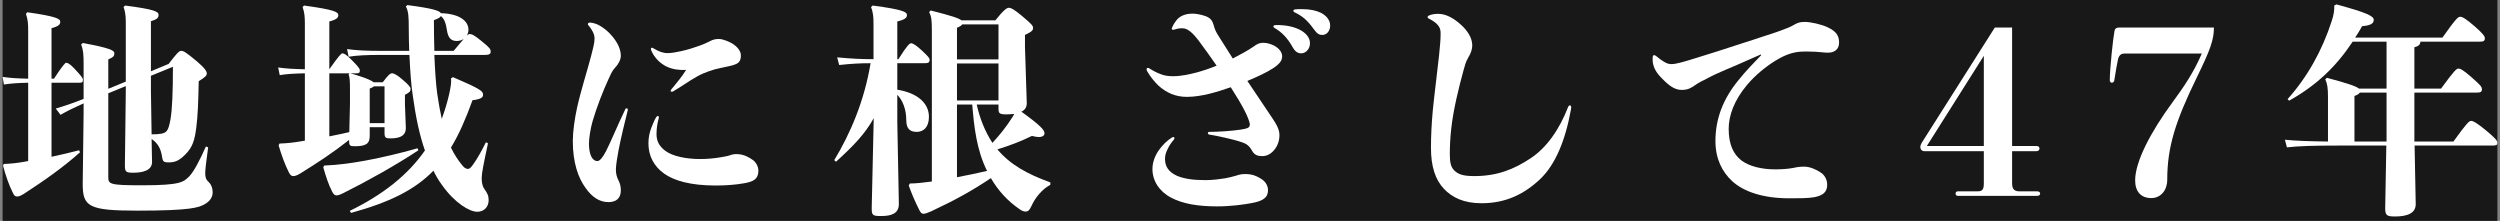
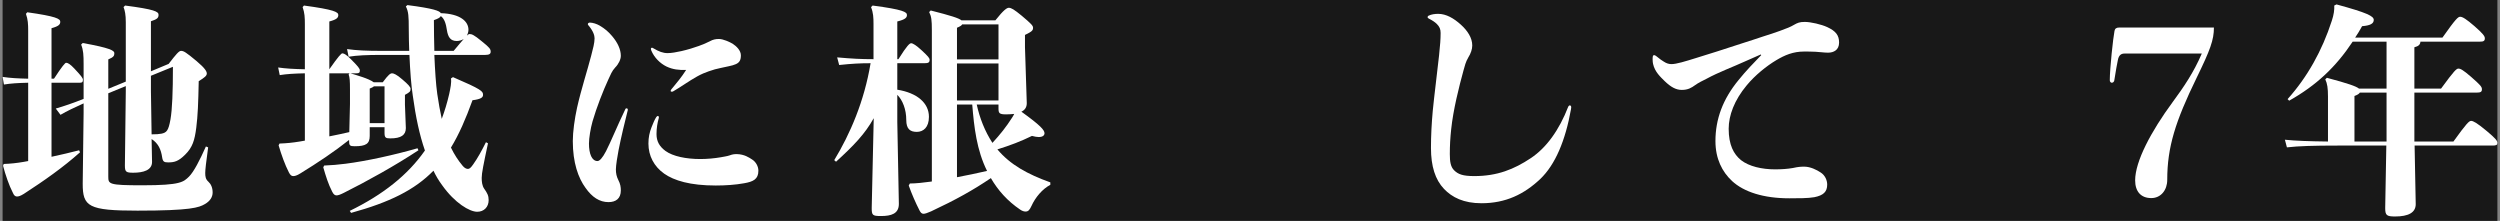
<svg xmlns="http://www.w3.org/2000/svg" width="713" height="63" viewBox="0 0 713 63" fill="none">
  <rect x="0" y="0" width="713" height="63" fill="#808080" stroke="none" />
  <rect width="711.521" height="63" transform="translate(0.74)" fill="#181818" />
  <path d="M43.044 20.332L48.1 18.22C50.212 15.468 51.044 14.508 51.62 14.508C52.388 14.508 53.028 14.892 56.1 17.452C58.532 19.5 58.98 20.396 58.98 20.972C58.98 21.612 58.34 22.124 56.676 23.148C56.548 29.484 56.42 32.876 55.972 36.46C55.524 39.916 54.948 42.028 52.772 44.14C50.852 46.06 49.636 46.316 47.972 46.316C46.82 46.316 46.436 46.124 46.244 44.844C45.924 42.668 45.156 40.876 43.236 39.66L43.364 46.188C43.364 48.556 40.868 49.26 37.988 49.26C35.94 49.26 35.62 49.004 35.62 47.212L35.876 26.028V24.556L30.884 26.604V50.348C30.884 52.524 31.012 52.844 40.612 52.844C51.62 52.844 52.324 51.884 53.924 50.348C55.268 49.004 56.996 45.676 58.724 41.772L59.364 42.028C58.788 46.188 58.532 48.428 58.532 49.324C58.532 50.412 58.66 51.116 59.428 51.82C60.132 52.46 60.644 53.484 60.644 54.892C60.644 56.236 59.876 57.388 58.404 58.22C56.74 59.18 54.5 60.076 39.204 60.076C25.188 60.076 23.588 58.924 23.588 52.396L23.844 32.236V29.484C21.156 30.7 19.108 31.66 17.252 32.748L15.908 30.956C18.34 30.252 20.772 29.42 23.844 28.204V18.284C23.844 15.724 23.78 14.316 23.14 12.716L23.588 12.268C31.46 13.676 32.612 14.444 32.612 15.148C32.612 15.916 32.42 16.3 30.884 16.94V25.324L35.876 23.276V6.316C35.876 4.204 35.62 2.988 35.236 2.028L35.684 1.58C44.068 2.668 45.22 3.308 45.22 4.204C45.22 5.164 44.772 5.484 43.044 6.06V20.332ZM43.044 21.612V25.964L43.236 38.316C44.452 38.316 45.476 38.252 46.052 38.124C47.524 37.804 48.036 37.292 48.612 34.092C49.124 31.212 49.316 26.156 49.316 19.052L43.044 21.612ZM8.036 45.932V23.596C5.156 23.66 3.044 23.788 1.124 24.108L0.74 21.932C2.852 22.252 5.092 22.38 8.036 22.444V8.748C8.036 6.956 7.972 5.548 7.396 3.948L7.78 3.5C15.972 4.652 17.188 5.356 17.188 6.188C17.188 6.956 16.804 7.468 14.692 8.044V22.444H15.396C17.764 18.796 18.596 17.9 18.852 17.9C19.364 17.9 20.068 18.348 21.156 19.5C23.14 21.612 23.652 22.252 23.652 22.764C23.652 23.404 23.46 23.596 22.756 23.596H14.692V44.716C17.38 44.14 20.068 43.5 22.564 42.86L22.82 43.436C18.02 47.724 12.644 51.5 6.82 55.276C5.796 55.916 5.284 56.044 4.836 56.044C4.388 56.044 4.004 55.788 3.684 55.02C2.532 52.78 1.572 49.9 0.868 47.276L1.06 46.764C2.98 46.7 4.772 46.508 6.628 46.188C7.076 46.124 7.588 45.996 8.036 45.932Z" fill="white" />
  <path d="M138.404 15.66H123.876C124.068 20.204 124.324 24.108 124.708 26.796C125.092 29.484 125.54 31.852 125.988 33.9C126.82 31.66 127.524 29.356 128.1 26.86C128.484 25.068 128.804 23.532 128.612 22.38L129.188 21.996C137.38 25.516 137.764 26.028 137.764 27.052C137.764 27.756 137.252 28.268 134.756 28.588C132.836 33.9 130.916 38.316 128.612 42.092C129.572 44.076 130.66 45.74 131.94 47.276C132.452 47.916 133.028 48.172 133.412 48.172C133.86 48.172 134.18 47.98 134.948 46.892C136.228 45.1 137.38 42.988 138.596 40.556L139.172 40.876C137.892 46.892 137.38 49.388 137.38 50.732C137.38 51.82 137.508 52.972 138.084 53.804C138.98 55.084 139.364 55.788 139.364 57.068C139.364 59.052 138.02 60.396 136.1 60.396C133.924 60.396 129.7 57.9 126.116 52.844C125.156 51.564 124.324 50.156 123.62 48.684C118.244 54.188 111.076 57.708 100.132 60.716L99.748 60.14C109.22 55.532 116.324 49.9 121.188 42.924C119.652 38.508 118.564 33.388 117.732 27.308C117.284 24.492 116.964 20.268 116.772 15.66H108.772C104.612 15.66 101.86 15.788 99.428 16.172L98.98 13.996C101.668 14.38 104.612 14.508 108.772 14.508H116.708C116.644 12.46 116.58 10.348 116.58 8.236C116.58 4.716 116.516 3.308 115.748 1.836L116.196 1.452C123.684 2.412 125.412 3.116 125.732 3.756C131.428 3.948 133.604 6.188 133.604 8.492C133.604 9.068 133.412 9.644 133.156 10.156C133.476 9.836 133.732 9.708 133.924 9.708C134.564 9.708 135.204 9.964 137.38 11.756C139.684 13.612 139.94 13.996 139.94 14.764C139.94 15.34 139.556 15.66 138.404 15.66ZM123.876 14.508H129.38C130.724 12.908 131.62 11.82 132.26 11.116C131.748 11.436 131.044 11.692 130.276 11.692C128.484 11.692 127.78 10.604 127.46 8.62C127.204 6.892 126.82 5.42 125.732 4.588C125.476 5.036 124.9 5.356 123.748 5.74C123.748 8.812 123.812 11.756 123.876 14.508ZM105.444 36.268V38.764C105.444 41.004 104.356 41.708 101.156 41.708C99.748 41.708 99.556 41.516 99.556 40.044V39.916C95.268 43.308 90.66 46.38 85.668 49.452C84.644 50.092 84.068 50.22 83.62 50.22C83.172 50.22 82.788 49.964 82.404 49.196C81.252 46.956 80.228 44.076 79.46 41.452L79.716 40.94C81.7 40.876 83.556 40.684 85.476 40.364C85.988 40.3 86.436 40.172 86.948 40.108V20.908C83.94 20.972 81.764 21.1 79.78 21.42L79.332 19.244C81.508 19.564 83.876 19.692 86.948 19.756V6.828C86.948 5.036 86.884 3.628 86.308 2.028L86.692 1.58C95.268 2.732 96.484 3.436 96.484 4.268C96.484 5.036 96.1 5.548 93.924 6.124V19.756C96.484 16.108 97.316 15.212 97.636 15.212C98.148 15.212 98.852 15.66 100.004 16.812C102.116 18.924 102.628 19.564 102.628 20.076C102.628 20.716 102.436 20.908 101.668 20.908H99.94C101.796 21.484 105.124 22.38 106.596 23.468H109.156C110.82 21.228 111.332 20.908 111.844 20.908C112.228 20.908 113.124 21.228 114.724 22.636C116.388 24.044 117.092 24.812 117.092 25.324C117.092 26.092 116.9 26.284 115.492 27.052V29.868L115.748 36.524C115.748 38.508 114.404 39.468 111.332 39.468C109.988 39.468 109.668 39.276 109.668 37.868V36.268H105.444ZM105.444 35.116H109.668V24.62H106.66C106.468 24.812 106.084 25.004 105.444 25.26V35.116ZM93.924 20.908V38.892C95.844 38.508 97.7 38.124 99.62 37.676L99.812 29.676V25.516C99.812 23.02 99.748 22.124 99.428 21.228L99.684 20.908H93.924ZM119.076 42.284L119.332 42.86C112.74 47.212 104.676 51.692 98.02 55.02C96.996 55.532 96.42 55.724 95.972 55.724C95.524 55.724 95.14 55.468 94.756 54.7C93.604 52.46 92.964 50.348 92.196 47.724L92.452 47.212C94.436 47.148 96.484 46.956 98.532 46.7C104.548 45.932 112.42 44.204 119.076 42.284Z" fill="white" />
  <path d="M167.908 7.34C167.716 7.148 167.652 7.02 167.652 6.892C167.652 6.636 167.908 6.444 168.228 6.444C169.06 6.444 170.212 6.828 170.98 7.276C172.516 8.172 173.54 9.068 174.564 10.284C176.1 12.076 177.06 14.06 177.06 15.916C177.06 16.94 176.42 18.284 175.46 19.244C174.5 20.268 174.116 21.356 173.54 22.572C172.004 25.9 170.148 30.636 168.996 34.604C168.42 36.652 167.972 39.404 167.972 40.94C167.972 43.884 168.804 45.932 170.404 45.932C170.98 45.932 171.812 45.1 172.836 43.116C174.308 40.236 175.908 36.204 178.34 31.148C178.404 30.956 178.532 30.892 178.724 30.892C178.916 30.892 179.108 31.084 179.044 31.404C178.212 34.732 177.188 38.892 176.42 42.796C176.1 44.396 175.652 47.212 175.652 48.3C175.652 49.452 175.844 50.348 176.356 51.372C176.932 52.46 177.06 53.356 177.06 54.316C177.06 56.62 175.652 57.644 173.54 57.644C170.98 57.644 168.868 56.236 167.012 53.612C164.9 50.732 163.364 46.38 163.364 40.236C163.364 37.612 163.876 33.9 164.58 30.7C165.796 25.324 167.524 20.076 168.612 15.852C169.124 13.868 169.572 12.268 169.572 10.924C169.572 10.092 169.188 8.876 167.908 7.34ZM199.332 13.1C200.548 12.652 201.508 12.268 202.596 11.692C203.3 11.308 204.068 11.116 205.028 11.116C206.308 11.116 208.164 12.012 208.932 12.46C210.02 13.164 211.3 14.38 211.3 15.788C211.3 17.196 210.852 17.836 209.892 18.284C208.804 18.796 207.14 18.988 205.604 19.372C204.388 19.628 203.364 19.884 202.148 20.332C201.188 20.652 199.972 21.164 198.82 21.804C196.516 23.084 194.148 24.812 192.036 26.028C191.844 26.156 191.716 26.156 191.588 26.156C191.396 26.156 191.268 26.092 191.268 25.9C191.268 25.644 191.716 25.196 191.972 24.876C193.124 23.468 194.34 22.06 195.684 19.948C193.572 20.012 191.908 19.82 190.116 18.988C188.26 18.092 186.596 16.428 185.764 14.444C185.7 14.252 185.636 14.06 185.636 13.932C185.636 13.74 185.764 13.612 185.956 13.612C186.084 13.612 186.212 13.676 186.404 13.804C187.94 14.7 189.028 15.148 190.436 15.148C191.46 15.148 192.932 14.892 194.34 14.572C196.068 14.188 198.116 13.548 199.332 13.1ZM187.876 33.708C187.492 35.052 187.236 36.588 187.236 38.252C187.236 40.3 188.068 41.772 189.796 43.052C191.908 44.588 195.684 45.356 199.716 45.356C201.636 45.356 203.812 45.164 205.604 44.844C206.564 44.652 207.268 44.588 208.036 44.332C208.868 44.012 209.444 43.948 210.148 43.948C212.324 44.012 213.604 44.908 214.5 45.484C215.524 46.124 216.292 47.404 216.292 48.684C216.292 51.116 214.82 51.82 212.196 52.268C209.764 52.716 206.884 52.908 204.132 52.908C196.836 52.908 192.228 51.5 189.412 49.516C186.532 47.468 184.932 44.46 184.932 40.94C184.932 39.148 185.252 37.74 185.828 36.268C186.276 35.18 186.66 34.156 187.172 33.388C187.3 33.196 187.492 33.068 187.62 33.068C187.812 33.068 188.004 33.324 187.876 33.708Z" fill="white" />
  <path d="M249.124 16.876V6.828C249.124 5.036 249.06 3.628 248.42 2.028L248.868 1.58C257.636 2.732 258.66 3.436 258.66 4.268C258.66 5.036 258.212 5.548 255.908 6.124V16.876H256.228C258.724 12.908 259.428 12.332 259.876 12.332C260.324 12.332 261.284 12.908 262.82 14.316C264.74 16.108 265.124 16.556 265.124 17.068C265.124 17.836 264.74 18.028 263.652 18.028H255.908V25.58C261.54 26.476 264.932 29.356 264.932 33.324C264.932 36.332 263.332 37.612 261.476 37.612C259.556 37.612 258.468 36.78 258.468 34.22C258.468 31.212 257.444 28.588 255.908 27.052V34.796L256.356 58.156C256.356 60.972 254.18 61.612 251.236 61.612C248.804 61.612 248.612 61.356 248.612 59.308L249.188 33.708C246.692 38.188 243.556 41.452 238.436 46.124L237.924 45.676C242.468 38.188 246.5 28.844 248.292 18.028C245.284 18.028 242.98 18.156 239.332 18.54L238.756 16.364C243.044 16.748 245.668 16.876 248.996 16.876H249.124ZM292.324 13.484L292.836 29.42C292.836 30.636 292.26 31.404 291.3 31.852C296.74 35.756 297.892 37.1 297.892 37.996C297.892 38.572 297.444 39.084 296.228 39.084C295.716 39.084 295.076 38.956 294.308 38.764C291.172 40.3 288.164 41.452 284.452 42.604C288.1 46.956 293.092 49.708 299.556 52.012V52.716C297.316 53.868 295.268 56.3 294.18 58.732C293.668 59.82 293.284 60.332 292.516 60.332C292.068 60.332 291.556 60.204 290.916 59.756C287.332 57.324 284.644 54.316 282.596 50.796C277.604 54.188 272.548 57.004 265.572 60.268C264.548 60.716 263.844 60.972 263.396 60.972C262.884 60.972 262.564 60.652 262.244 60.012C261.156 57.9 260.004 55.276 259.172 52.908L259.492 52.332C261.22 52.332 263.46 52.076 265.316 51.82L265.764 51.756V8.684C265.764 5.676 265.636 4.716 264.996 3.436L265.444 2.988C271.204 4.46 273.444 5.164 274.212 5.804H283.876C286.308 2.732 287.204 2.22 287.716 2.22C288.42 2.22 289.252 2.732 291.364 4.46C294.18 6.828 294.628 7.34 294.628 7.916C294.628 8.684 294.308 9.004 292.324 9.964V13.484ZM272.932 16.94H284.772V6.956H274.404C274.276 7.276 273.828 7.532 272.932 7.916V16.94ZM272.932 18.092V28.652H284.772V18.092H272.932ZM272.932 29.804V50.54C275.812 50.028 278.628 49.388 281.508 48.748C278.564 42.86 277.796 36.268 277.284 29.804H272.932ZM284.772 29.804H278.564C279.396 33.644 280.868 37.42 283.044 40.748C285.22 38.38 287.012 36.14 288.676 33.516C288.932 33.132 289.124 32.748 289.252 32.492C288.548 32.556 287.78 32.62 286.948 32.62C285.028 32.62 284.772 32.3 284.772 30.956V29.804Z" fill="white" />
-   <path d="M363.812 7.148C366.948 7.084 369.444 7.724 371.172 8.748C372.644 9.644 373.604 10.86 373.604 12.332C373.604 13.932 372.452 15.212 371.108 15.212C370.212 15.212 369.444 14.828 368.676 13.484C367.14 10.732 365.54 9.196 363.62 8.044C363.3 7.916 363.172 7.724 363.172 7.532C363.172 7.34 363.364 7.148 363.812 7.148ZM369.444 2.668C370.084 2.604 370.66 2.604 371.236 2.604C373.604 2.604 375.332 2.988 376.676 3.628C378.34 4.46 379.364 5.804 379.364 7.276C379.364 8.812 378.404 9.964 377.124 9.964C376.292 9.964 375.652 9.708 374.628 8.236C372.836 5.74 371.428 4.588 369.316 3.564C368.996 3.436 368.868 3.244 368.868 3.052C368.868 2.86 369.06 2.732 369.444 2.668ZM351.588 16.684C353.956 15.468 356.132 14.252 357.412 13.356C358.692 12.396 359.332 12.204 360.356 12.204C361.316 12.204 362.596 12.588 363.428 13.036C364.708 13.74 365.668 14.828 365.668 16.044C365.668 17.196 365.092 18.092 363.236 19.372C361.316 20.652 358.5 21.932 355.748 23.084C357.476 25.644 359.908 29.292 362.02 32.428C362.724 33.452 363.3 34.348 363.812 35.18C364.516 36.396 364.9 37.42 364.9 38.508C364.9 40.236 364.324 41.58 363.684 42.412C362.724 43.756 361.444 44.524 360.036 44.524C358.948 44.524 357.796 44.332 357.092 42.988C356.26 41.516 355.428 41.004 354.34 40.62C351.588 39.66 347.492 38.828 344.868 38.38C344.612 38.316 344.484 38.124 344.484 37.996C344.484 37.804 344.612 37.612 344.868 37.612C347.364 37.612 351.268 37.356 353.828 36.972C355.62 36.652 356.452 36.524 356.452 35.5C356.452 34.796 355.62 32.812 355.044 31.724C354.02 29.676 352.548 27.308 351.012 24.876C347.172 26.22 342.628 27.628 338.468 27.628C335.204 27.628 332.644 26.412 330.468 24.492C329.316 23.404 328.1 21.932 327.14 20.268C327.012 20.012 327.012 19.884 327.012 19.756C327.012 19.5 327.14 19.372 327.332 19.372C327.46 19.372 327.652 19.372 327.78 19.5C328.868 20.204 330.148 20.844 330.916 21.1C331.876 21.548 333.22 21.74 334.5 21.74C336.804 21.74 339.172 21.228 341.348 20.652C343.012 20.204 345.124 19.5 346.98 18.732C345.252 16.236 343.524 13.804 341.796 11.5C340.196 9.388 338.852 8.3 337.7 8.108C336.74 7.98 335.972 8.108 334.948 8.428C334.5 8.556 334.18 8.492 334.18 8.172C334.244 8.044 334.244 7.916 334.308 7.788C334.692 6.892 335.268 6.06 335.844 5.42C336.868 4.332 338.596 3.884 340.004 3.884C341.284 3.884 342.692 4.204 343.78 4.588C345.38 5.164 345.828 6.06 346.148 7.212C346.468 8.428 346.788 9.132 347.748 10.604C349.028 12.588 350.308 14.636 351.588 16.684ZM334.244 39.212C334.372 39.148 334.5 39.084 334.628 39.084C334.82 39.084 334.948 39.212 334.948 39.404C334.948 39.532 334.884 39.724 334.756 39.852C333.988 40.748 333.412 41.644 333.028 42.476C332.516 43.436 332.26 44.332 332.26 45.356C332.26 47.468 333.284 49.068 335.716 50.156C337.7 50.988 340.26 51.372 343.78 51.372C345.956 51.372 348.132 51.052 349.348 50.86C350.372 50.668 351.524 50.412 352.548 50.092C353.764 49.708 354.148 49.644 355.236 49.644C357.22 49.644 358.5 50.284 359.332 50.796C360.676 51.5 361.636 52.716 361.636 54.252C361.636 56.428 360.1 57.324 357.092 57.9C354.724 58.348 351.012 58.86 347.172 58.86C341.476 58.86 337.252 58.092 333.988 56.364C330.66 54.636 328.676 51.564 328.676 48.236C328.676 46.316 329.38 44.396 330.532 42.796C331.556 41.388 332.708 40.172 334.244 39.212Z" fill="white" />
  <path d="M410.864 9.388C410.864 8.3 410.544 7.596 409.776 6.828C409.264 6.316 408.496 5.804 407.472 5.292C407.216 5.164 407.152 5.036 407.152 4.844C407.152 4.716 407.28 4.524 407.472 4.46C408.24 4.076 409.264 3.948 410.16 3.948C412.464 3.948 414.64 5.228 416.624 7.02C418.544 8.748 419.888 10.796 419.888 12.972C419.888 13.996 419.504 15.212 418.736 16.428C418.032 17.58 417.712 18.924 417.392 20.076C416.112 24.748 414.448 31.34 413.872 36.908C413.616 39.276 413.488 41.58 413.488 43.948C413.488 46.188 413.744 47.596 414.704 48.556C415.856 49.708 417.2 50.22 420.464 50.22C426.992 50.22 431.792 48.3 436.592 45.1C441.008 42.156 444.656 37.164 447.28 30.38C447.408 30.188 447.536 30.06 447.728 30.06C447.92 30.06 448.112 30.252 448.112 30.572C448.112 30.7 448.112 30.828 448.048 31.148C446.448 40.108 443.568 46.956 439.28 51.052C434.672 55.404 429.424 57.964 422.512 57.964C417.456 57.964 414.128 56.3 411.824 53.868C409.328 51.244 408.112 47.404 408.112 42.22C408.112 38.572 408.304 35.18 408.624 31.596C409.072 27.052 409.776 21.676 410.416 15.852C410.736 12.78 410.864 11.18 410.864 9.388Z" fill="white" />
  <path d="M502.3 15.724L502.172 15.532C500.956 16.044 499.292 16.812 497.82 17.452C494.044 19.18 490.268 20.524 486.62 22.508C485.724 22.956 484.38 23.596 483.42 24.3C482.46 25.004 481.436 25.644 479.644 25.644C477.98 25.644 476.508 24.812 474.78 23.148C473.564 21.932 471.964 20.524 471.452 18.22C471.388 17.9 471.324 17.516 471.324 16.876C471.324 15.916 471.452 15.724 471.772 15.724C471.964 15.724 472.156 15.852 472.412 16.044C473.308 16.812 474.012 17.26 474.524 17.58C475.292 18.092 475.996 18.284 476.7 18.284C478.108 18.284 480.604 17.516 483.676 16.556C487.452 15.404 491.676 14.06 496.732 12.396C498.716 11.756 500.956 11.052 503.004 10.348C504.476 9.9 506.204 9.324 507.612 8.812C509.724 8.044 510.684 7.66 511.644 7.084C512.668 6.508 513.244 6.252 514.716 6.252C516.444 6.252 519.452 6.956 521.116 7.724C523.612 8.876 524.508 10.092 524.508 12.14C524.508 14.252 522.972 15.02 521.372 15.02C520.156 15.02 519.196 14.828 517.788 14.764C516.508 14.7 515.42 14.7 514.524 14.7C511.388 14.7 509.02 15.724 506.652 17.132C503.836 18.796 500.508 21.484 498.14 24.364C494.62 28.588 493.02 32.94 493.02 36.716C493.02 41.324 494.428 43.948 496.54 45.676C498.844 47.468 502.492 48.3 506.268 48.3C508.188 48.3 509.852 48.172 511.324 47.916C512.796 47.596 513.436 47.532 514.588 47.532C516.316 47.532 518.108 48.428 519.26 49.196C520.476 49.964 521.116 51.372 521.116 52.652C521.116 54.7 520.028 55.724 517.468 56.236C515.74 56.556 512.796 56.556 510.3 56.556C503.004 56.556 497.372 54.764 493.98 51.628C491.164 49.004 489.244 45.292 489.244 40.236C489.244 33.964 491.356 28.268 495.836 22.828C497.884 20.268 500.316 17.772 502.3 15.724Z" fill="white" />
-   <path d="M575.964 54.572H581.02C581.596 54.572 581.852 54.892 581.852 55.212C581.852 55.532 581.596 55.852 581.02 55.852H558.364C557.916 55.852 557.724 55.532 557.724 55.212C557.724 54.892 557.916 54.572 558.364 54.572H563.932C565.34 54.572 565.788 54.124 565.788 52.268V43.116H548.828C548.124 43.116 547.676 42.604 547.676 41.9C547.676 41.58 547.804 41.196 548.06 40.748L568.924 7.852H573.852V41.644H580.828C581.404 41.644 581.66 41.964 581.66 42.348C581.66 42.732 581.404 43.116 580.828 43.116H573.852V52.268C573.852 53.996 574.556 54.572 575.964 54.572ZM549.532 41.644H565.788V15.916L549.532 41.644Z" fill="white" />
  <path d="M604.4 7.852H631.408C631.408 11.372 630.384 14.188 626.48 22.188C620.4 34.668 618.096 41.964 618.096 51.308C618.096 54.188 616.304 56.492 613.552 56.492C610.544 56.492 608.944 54.572 608.944 51.436C608.944 46.06 613.424 37.548 619.696 29.036C622.768 24.876 625.648 20.652 627.952 15.276H605.872C604.976 15.276 604.272 15.724 604.016 17.132C603.76 18.284 603.44 20.14 602.992 22.956C602.928 23.34 602.608 23.596 602.288 23.596C602.032 23.596 601.712 23.34 601.712 22.892C601.712 19.564 602.672 10.732 603.056 8.812C603.184 8.172 603.568 7.852 604.4 7.852Z" fill="white" />
  <path d="M707.204 11.884H690.308C690.244 12.716 689.796 13.164 688.58 13.484V25.26H696.196C699.972 20.076 700.612 19.564 701.124 19.564C701.7 19.564 702.404 19.884 704.772 21.932C707.396 24.236 707.844 24.748 707.844 25.452C707.844 26.22 707.46 26.412 706.308 26.412H688.58V40.364H699.716C703.492 35.116 704.196 34.476 704.772 34.476C705.348 34.476 706.436 35.052 709.124 37.292C711.812 39.532 712.26 40.172 712.26 40.748C712.26 41.324 711.94 41.516 710.916 41.516H688.644L688.964 58.22C688.964 60.652 686.852 61.74 683.076 61.74C680.708 61.74 680.26 61.42 680.26 59.372L680.58 41.516H666.628C660.036 41.516 655.556 41.644 652.228 42.028L651.652 39.852C654.852 40.172 658.628 40.3 663.94 40.364V27.564C663.94 25.132 663.748 23.852 663.172 22.636L663.62 22.188C669.636 23.788 672.004 24.62 672.772 25.26H680.644V11.884H670.98C666.18 19.116 660.612 24.364 652.868 28.716L652.42 28.268C658.052 21.996 662.276 14.444 665.028 5.932C665.604 4.204 665.796 2.796 665.732 1.58L666.372 1.26C675.076 3.628 676.996 4.588 676.996 5.676C676.996 6.764 675.972 7.276 673.668 7.468C673.028 8.62 672.388 9.708 671.684 10.732H696.58C700.42 5.292 701.06 4.78 701.636 4.78C702.34 4.78 703.428 5.484 705.732 7.468C708.228 9.644 708.676 10.348 708.676 10.924C708.676 11.692 708.292 11.884 707.204 11.884ZM671.492 40.364H680.644V26.412H673.028C672.836 26.732 672.388 27.052 671.492 27.372V40.364Z" fill="white" />
</svg>